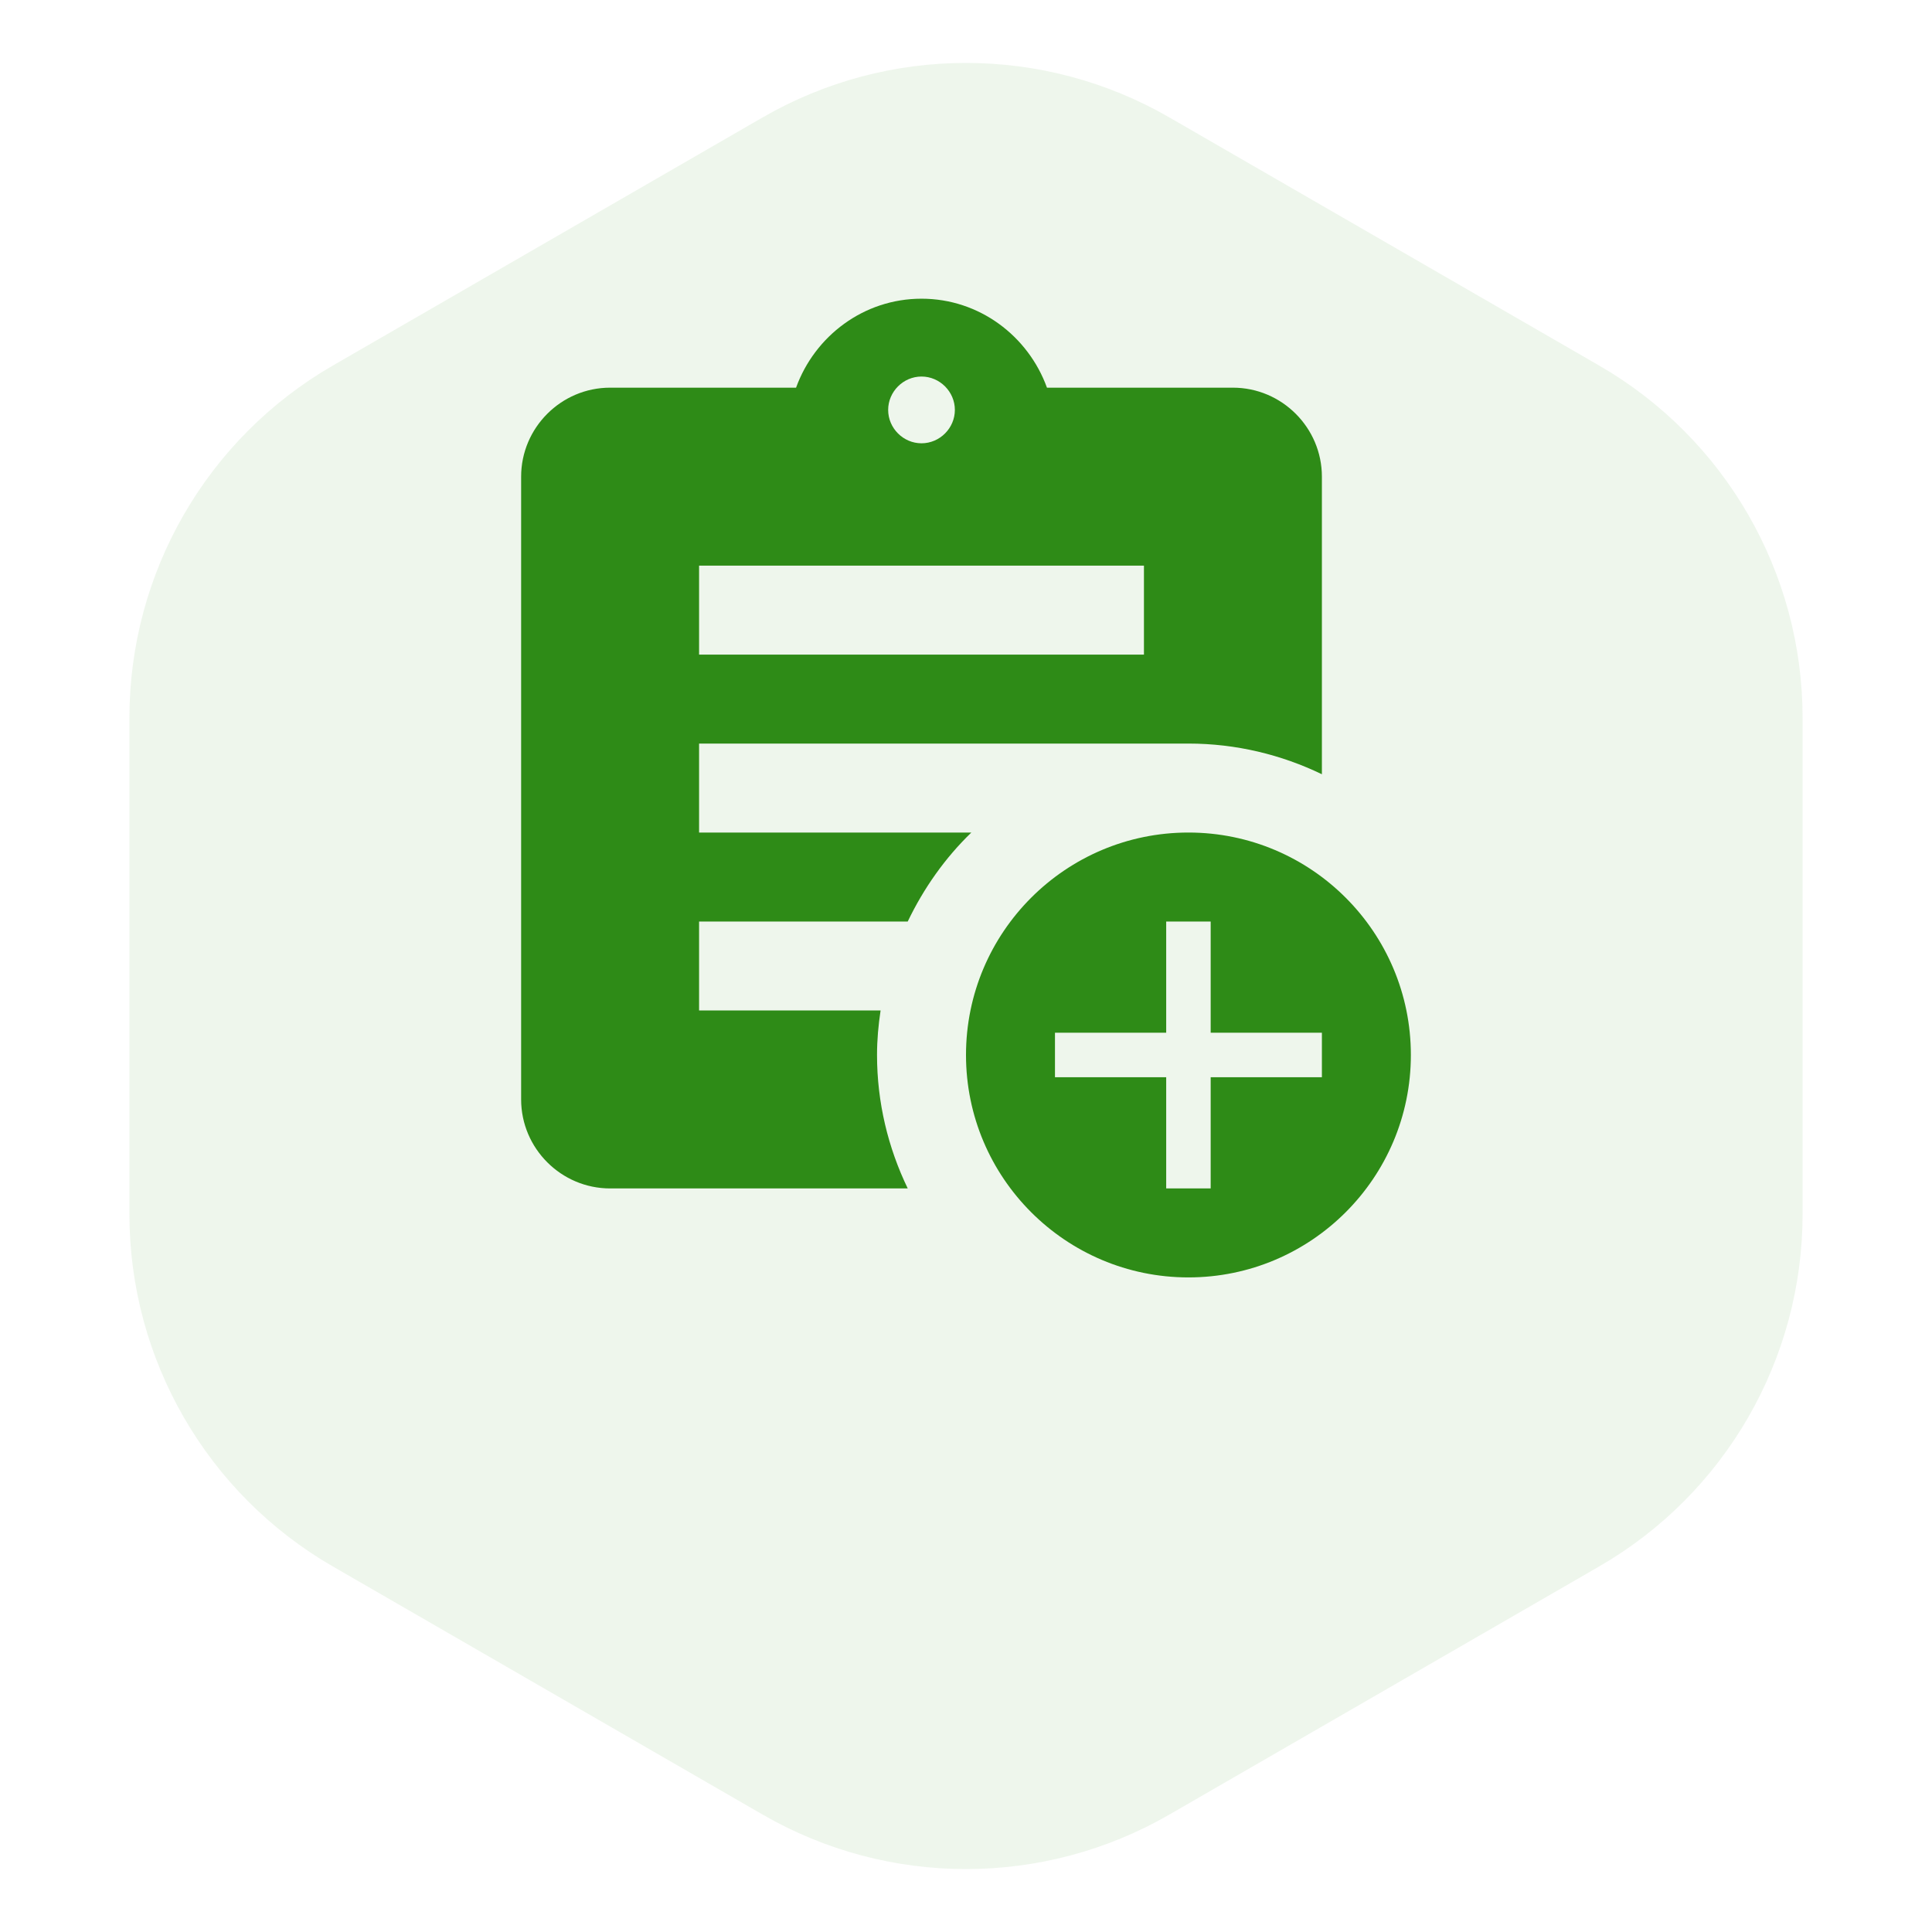
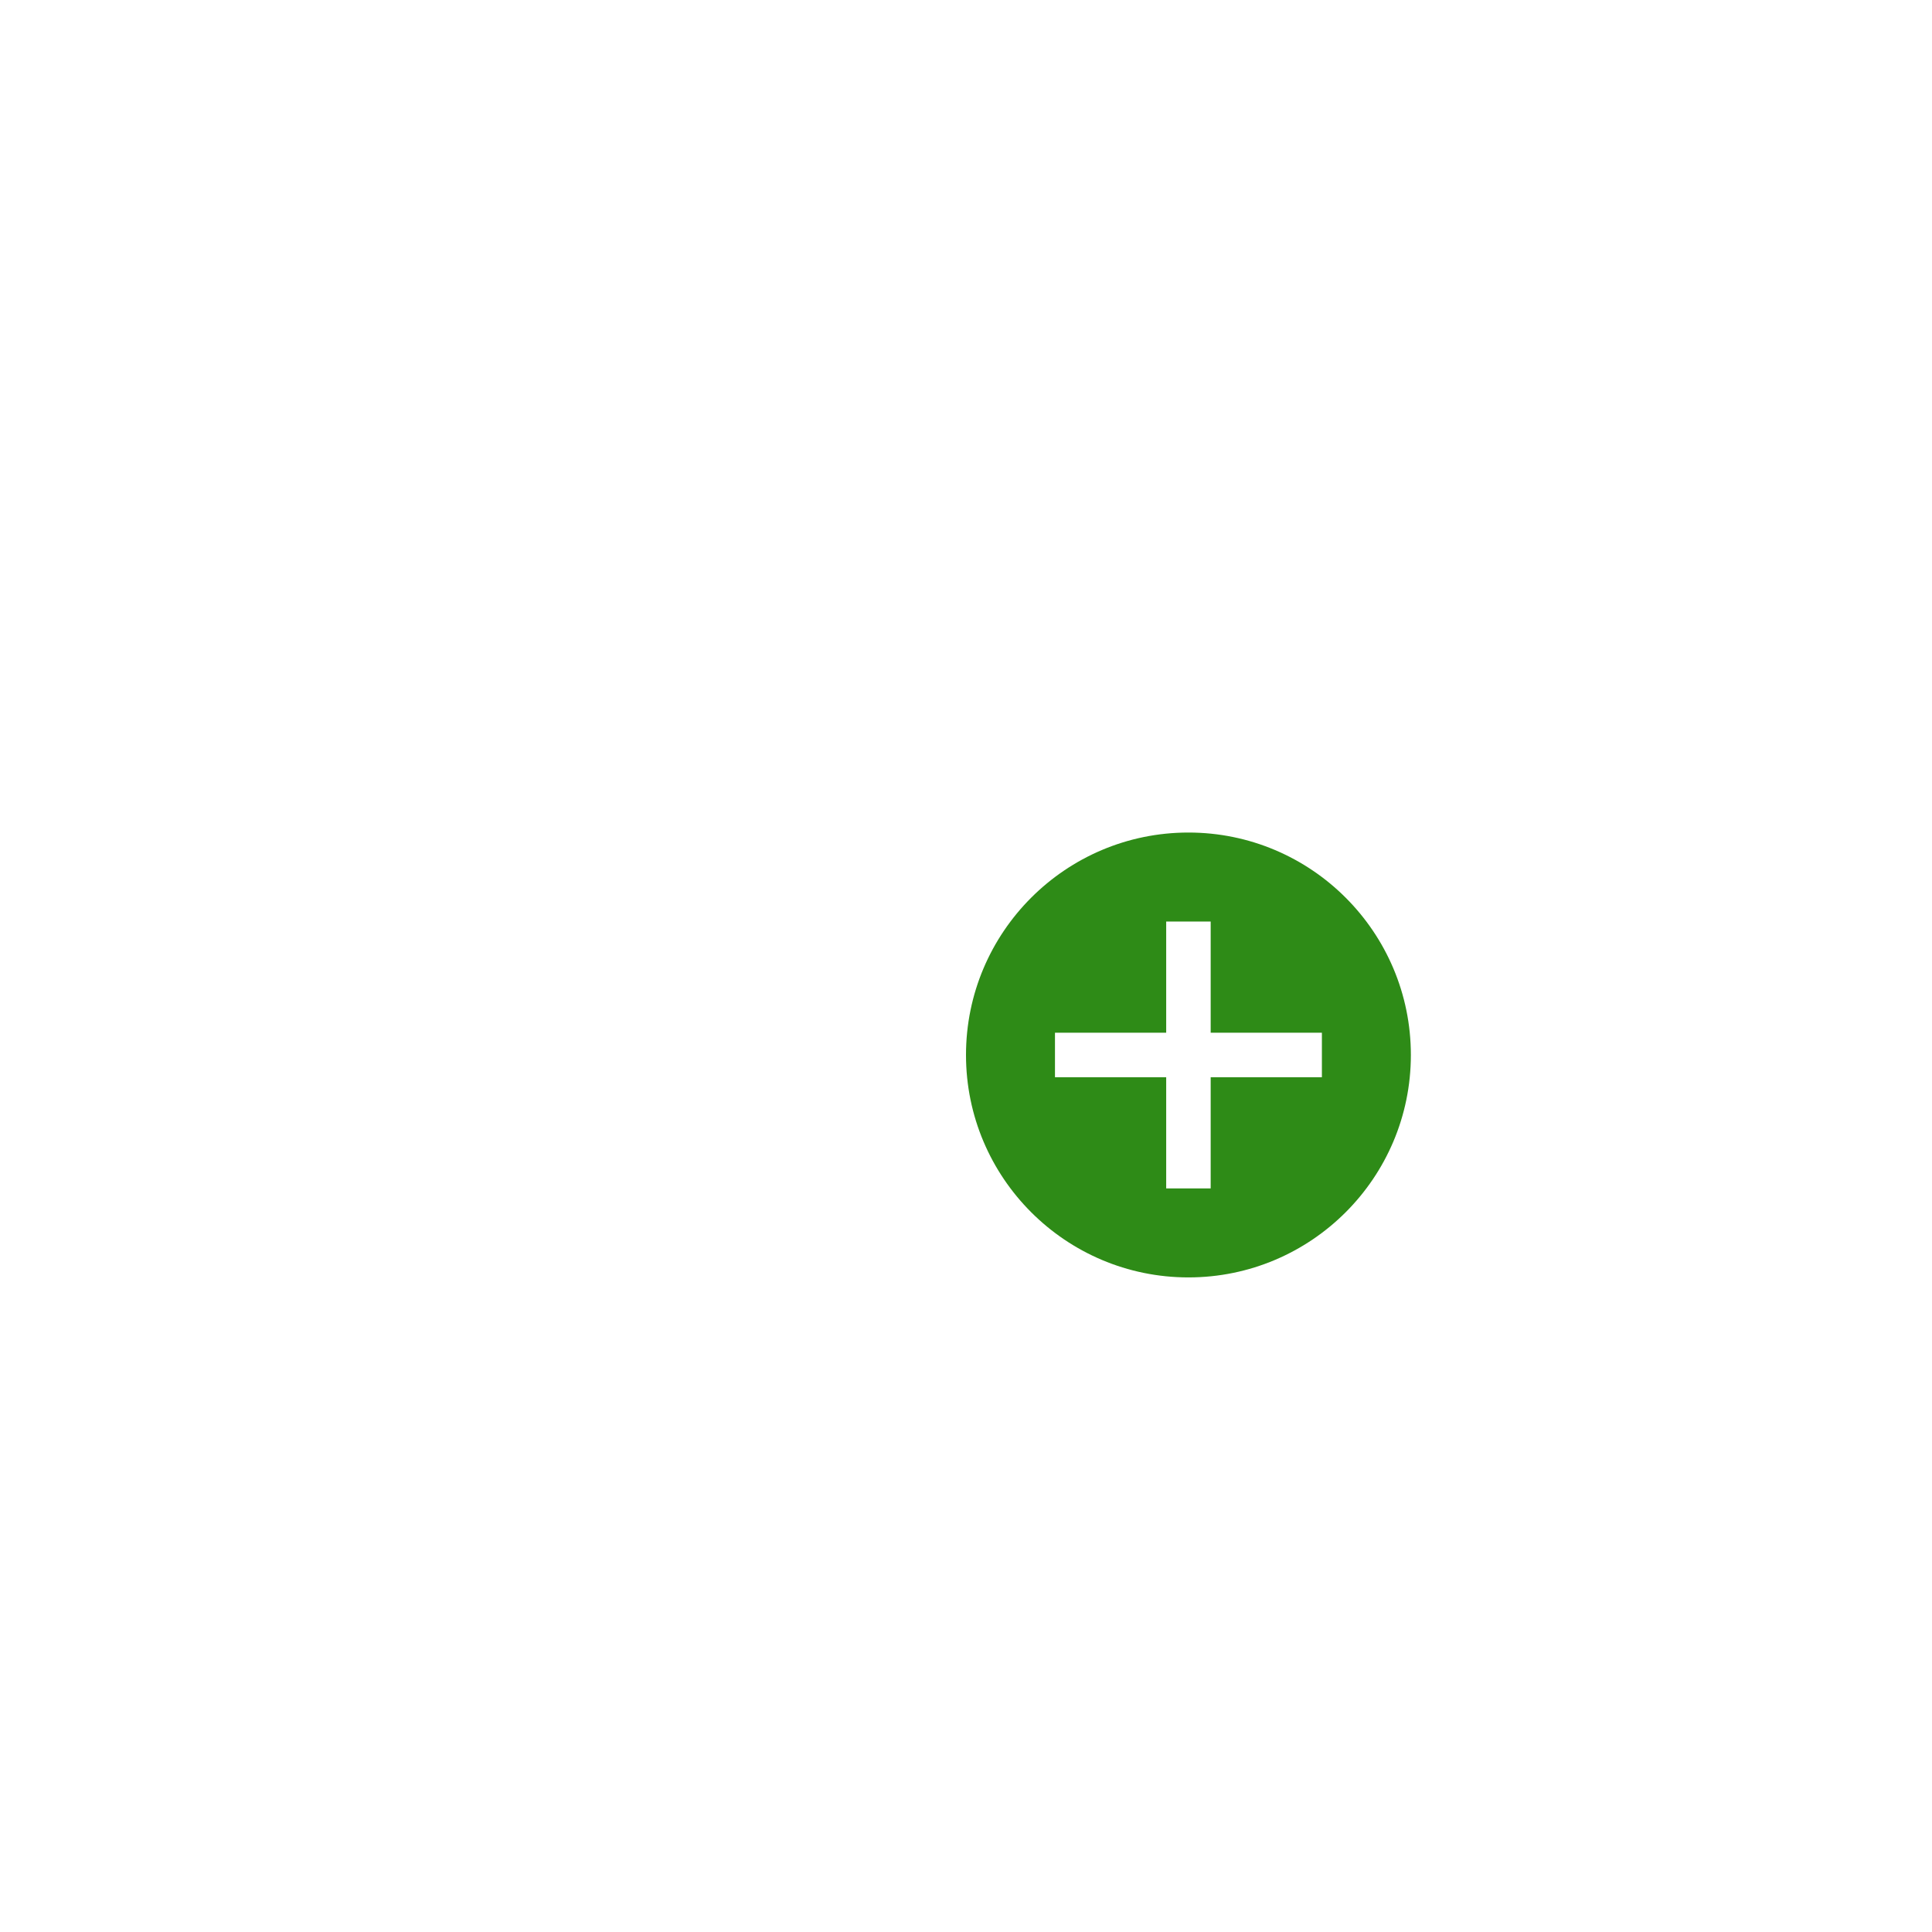
<svg xmlns="http://www.w3.org/2000/svg" width="76" height="76" viewBox="0 0 76 76" fill="none">
-   <path d="M30 4.619C34.95 1.761 41.05 1.761 46 4.619L62.909 14.381C67.859 17.239 70.909 22.521 70.909 28.238V47.762C70.909 53.479 67.859 58.761 62.909 61.619L46 71.381C41.05 74.239 34.95 74.239 30 71.381L13.091 61.619C8.141 58.761 5.091 53.479 5.091 47.762V28.238C5.091 22.521 8.141 17.239 13.091 14.381L30 4.619Z" fill="#2E8B17" fill-opacity="0.08" />
  <path d="M46.75 32.75C41.92 32.75 38 36.67 38 41.5C38 46.33 41.92 50.25 46.75 50.25C51.58 50.25 55.5 46.33 55.5 41.5C55.5 36.67 51.58 32.75 46.75 32.75ZM52 42.375H47.625V46.75H45.875V42.375H41.5V40.625H45.875V36.25H47.625V40.625H52V42.375Z" fill="#2E8B17" />
-   <path d="M35.708 36.25C36.337 34.938 37.178 33.748 38.21 32.75H27.5V29.25H46.75C48.623 29.25 50.407 29.688 52 30.457V18.75C52 16.825 50.425 15.25 48.5 15.25H41.185C40.45 13.22 38.525 11.75 36.25 11.75C33.975 11.75 32.05 13.22 31.315 15.25H24C22.075 15.25 20.5 16.825 20.5 18.75V43.25C20.5 45.175 22.075 46.75 24 46.75H35.708C34.938 45.157 34.5 43.373 34.5 41.5C34.5 40.905 34.553 40.328 34.64 39.75H27.5V36.25H35.708ZM36.25 14.812C36.968 14.812 37.562 15.408 37.562 16.125C37.562 16.843 36.968 17.438 36.25 17.438C35.532 17.438 34.938 16.843 34.938 16.125C34.938 15.408 35.532 14.812 36.25 14.812ZM27.5 22.25H45V25.75H27.5V22.25Z" fill="#2E8B17" />
</svg>